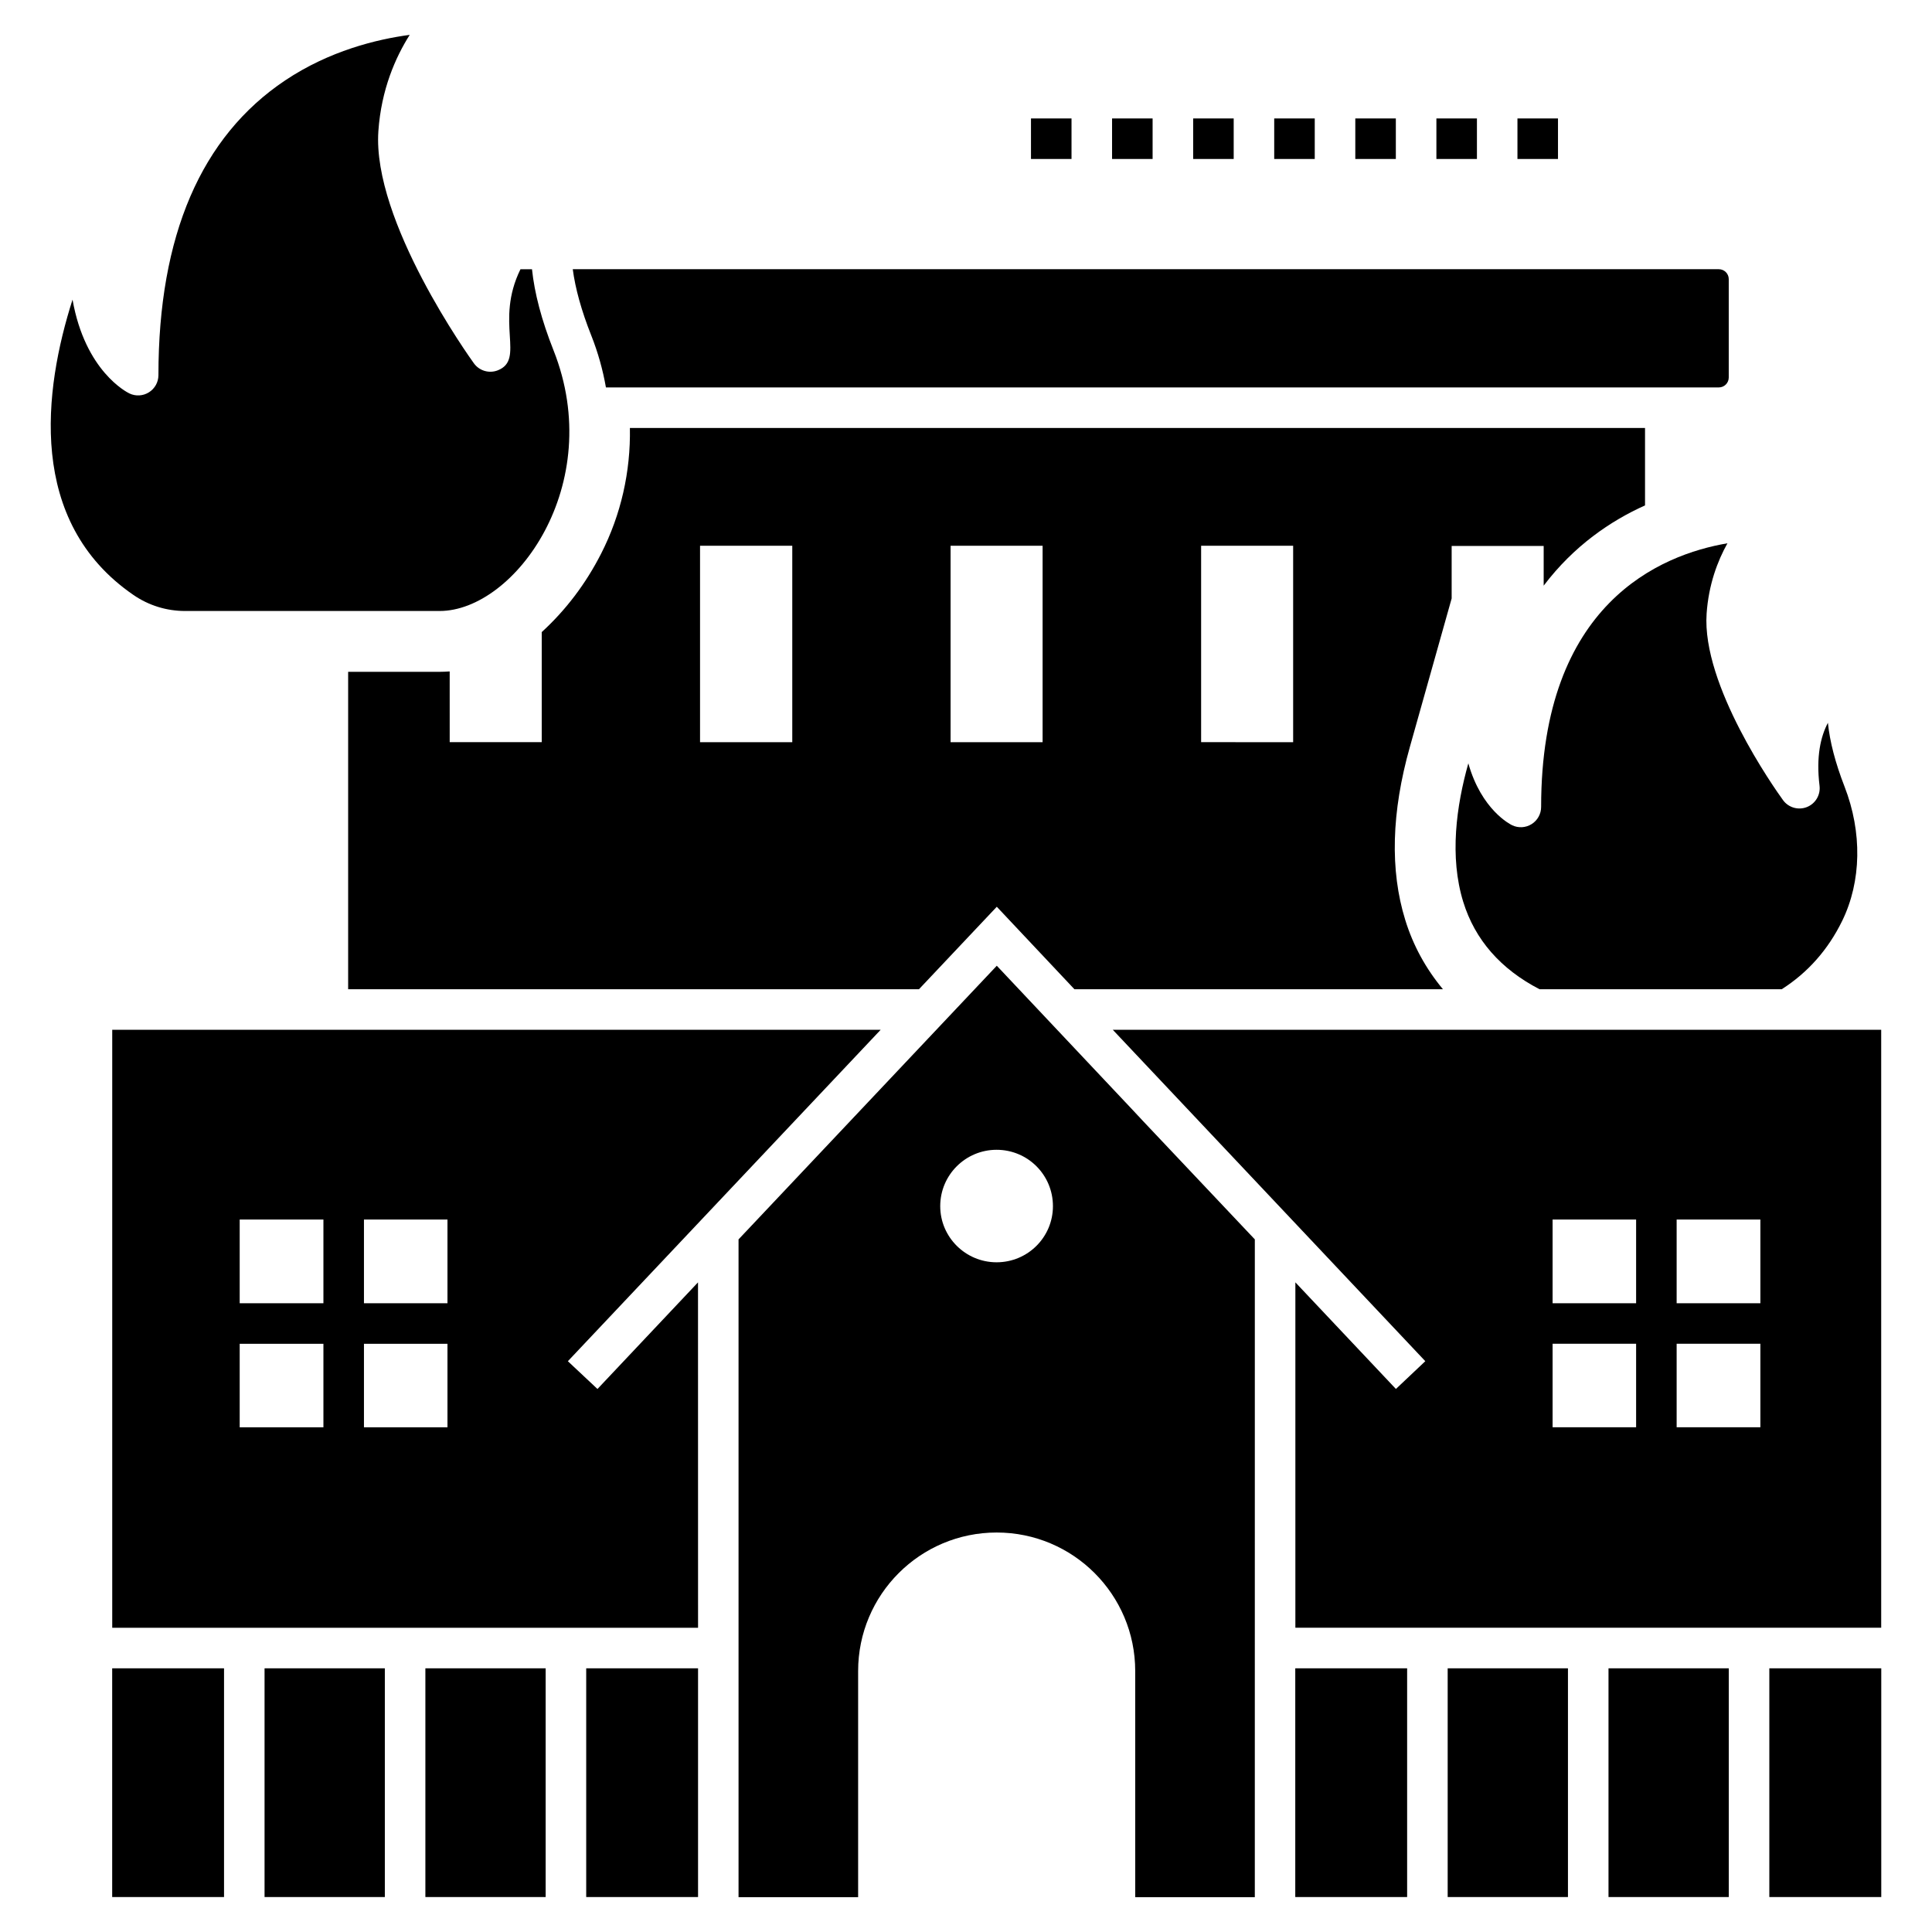
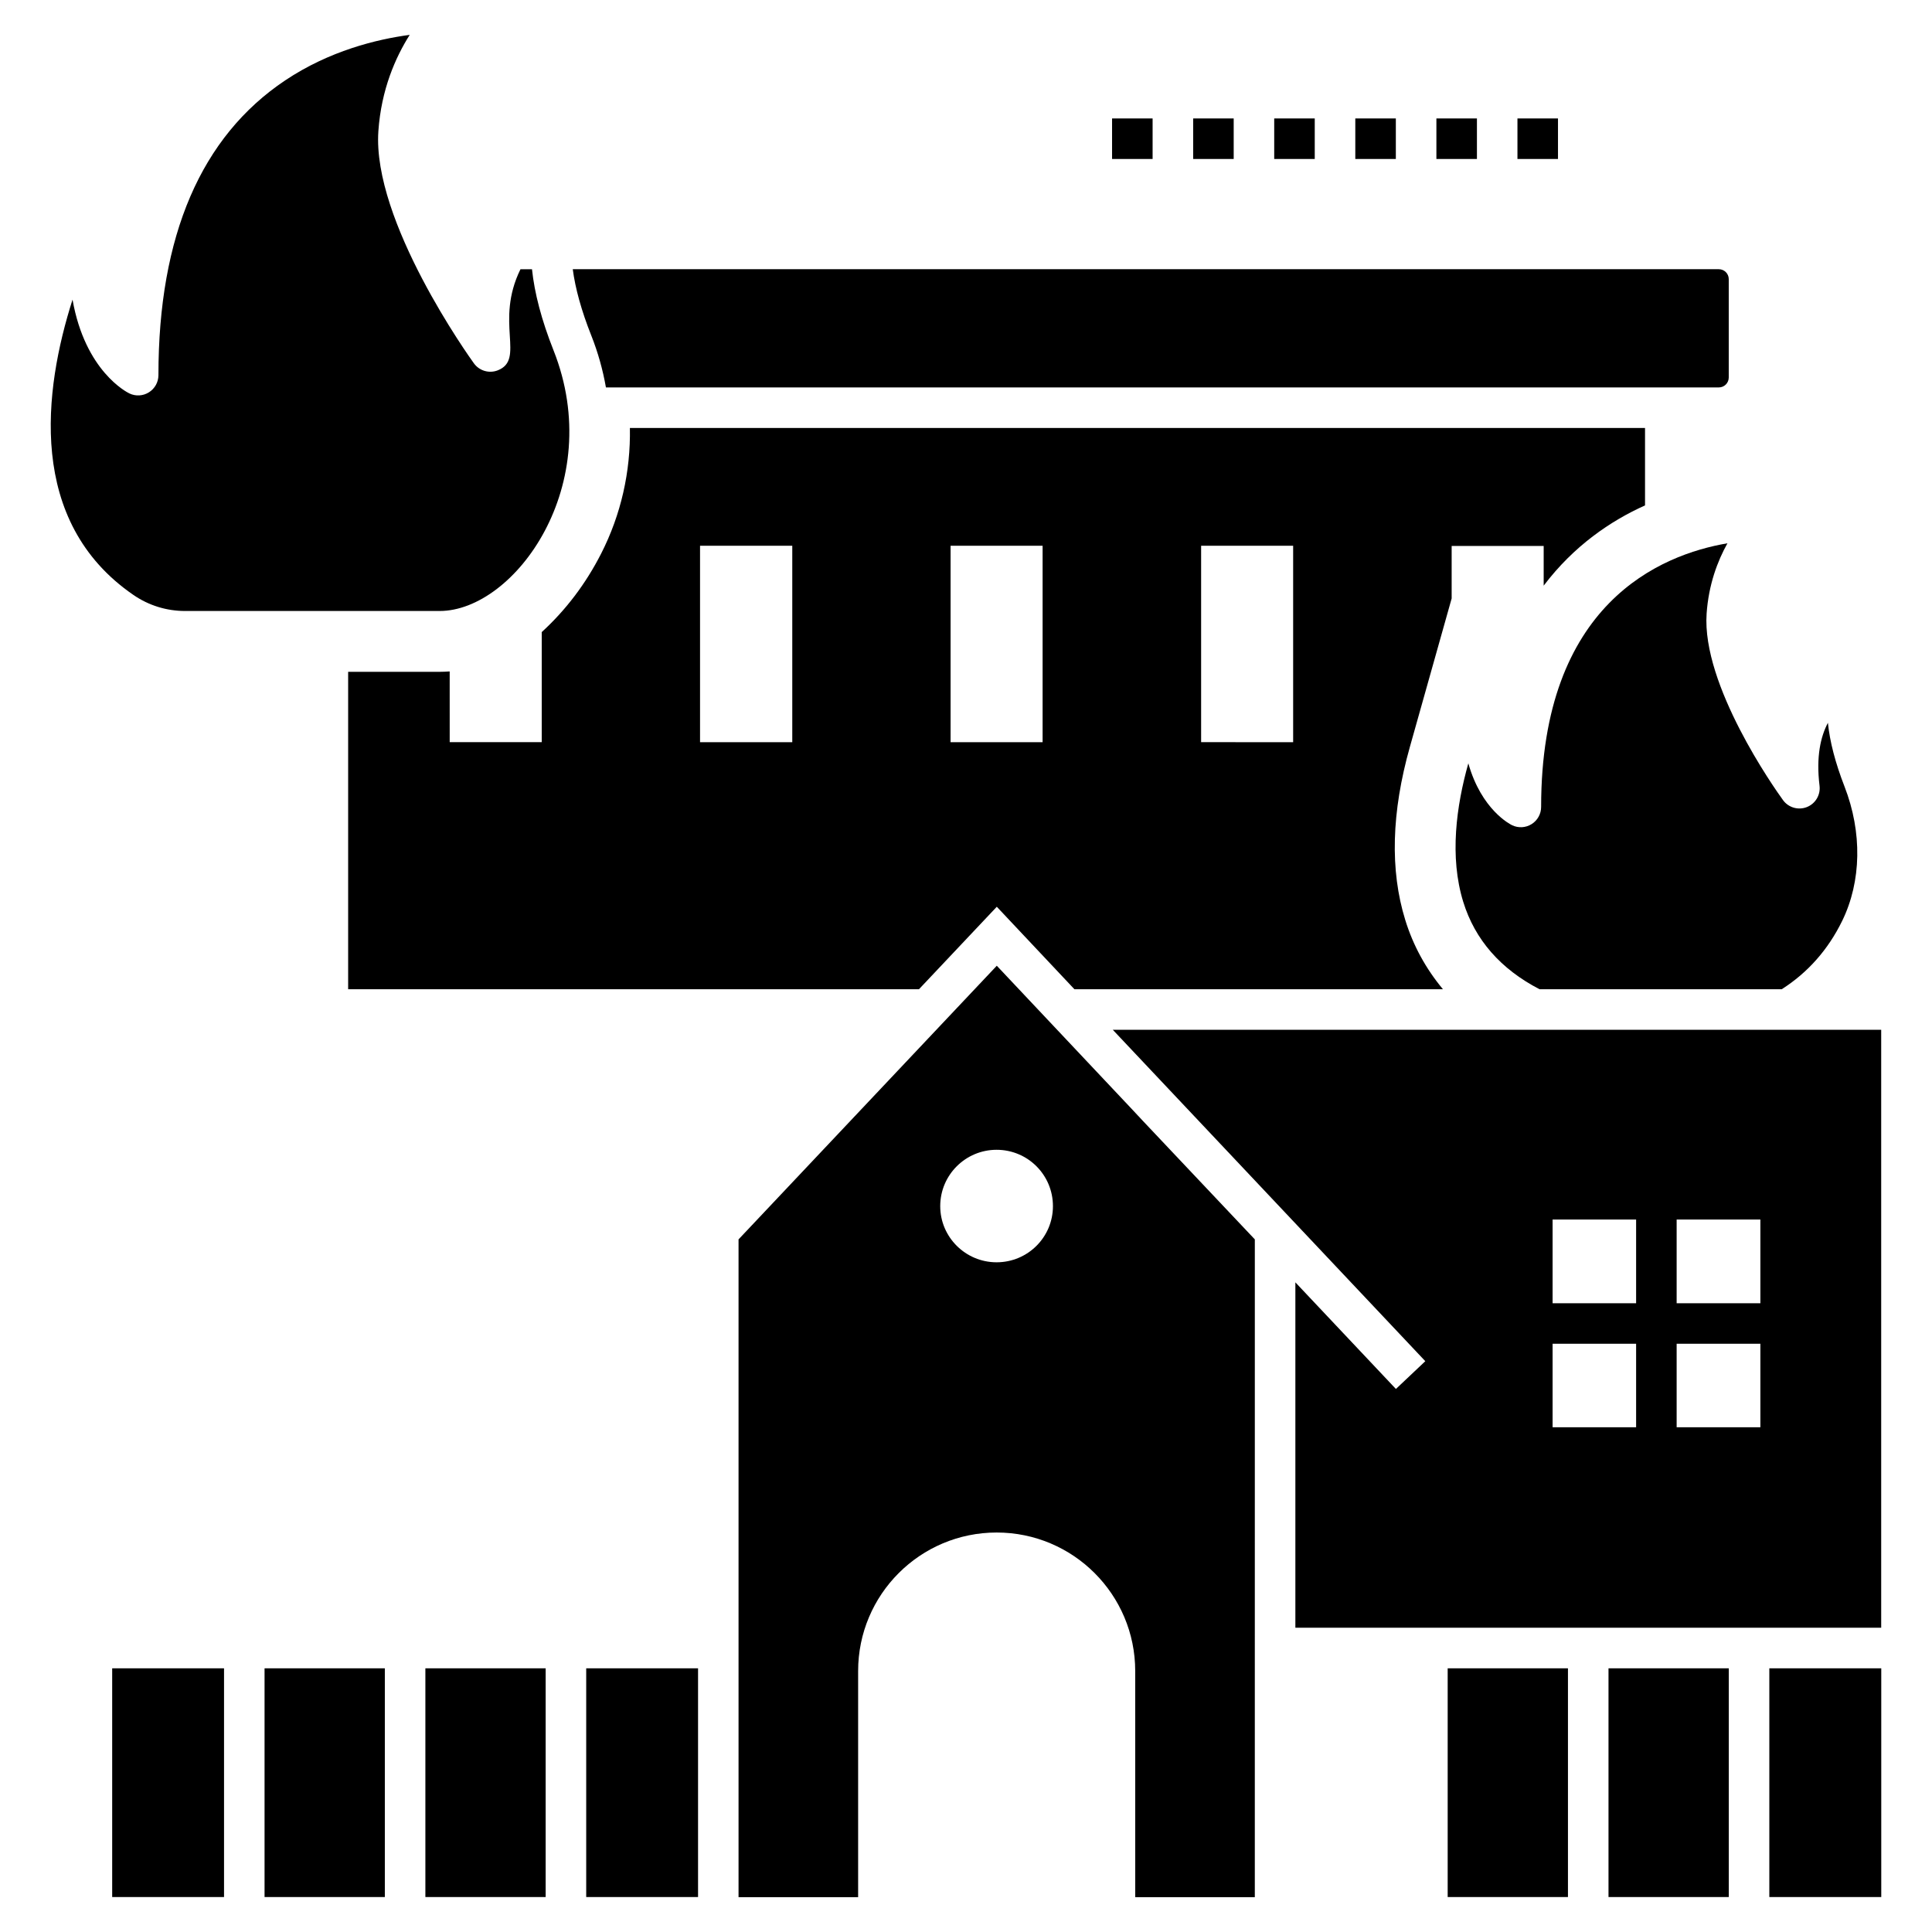
<svg xmlns="http://www.w3.org/2000/svg" fill="#000000" width="800px" height="800px" version="1.1" viewBox="144 144 512 512">
  <g>
    <path d="m521.72 504.73-7.789 7.359-26.645-28.254v91.535h155.25v-158.47h-203.64zm66.609-37.547h22.188v22.188h-22.188zm0 32.93h22.188v22.133h-22.188zm-32.875-32.93h22.133v22.188h-22.133zm0 32.93h22.133v22.133h-22.133z" />
    <path d="m214.11 586.12h31.875v60.617h-31.875z" />
    <path d="m256.73 586.12h31.875v60.617h-31.875z" />
    <path d="m299.35 586.12h29.641v60.617h-29.641z" />
    <path d="m408.16 399.93c-31.195 33.082-34.938 37.02-68.438 72.52v174.32h31.691v-59.922c0-20.277 16.438-36.715 36.715-36.715s36.715 16.438 36.715 36.715l0.004 59.922h31.691l0.004-174.32c-17.215-18.227-27.195-28.789-32.641-34.551 5.438 5.75 7.332 7.723-35.742-37.969zm-0.055 78.59c-8.219 0-14.934-6.66-14.934-14.879 0-8.273 6.715-14.934 14.934-14.934 8.273 0 14.934 6.66 14.934 14.934 0 8.219-6.66 14.879-14.934 14.879z" />
-     <path d="m487.26 586.12h29.645v60.617h-29.645z" />
    <path d="m527.65 586.12h31.875v60.617h-31.875z" />
    <path d="m570.27 586.12h31.875v60.617h-31.875z" />
    <path d="m596.27 306.61c0.539-7.723 2.902-13.953 5.519-18.633-17.707 3.012-49.375 15.945-49.375 69.871 0 1.844-0.945 3.559-2.508 4.543-1.562 0.988-3.516 1.102-5.18 0.305-0.488-0.234-8.121-4.066-11.602-16.402-3.172 11.234-5.051 24.762-1.344 36.73 3.102 10.016 9.902 17.797 20.219 23.137h64.172c6.91-4.402 12.293-10.488 16.02-18.109 5.121-10.477 5.348-23.457 0.625-35.613-2.434-6.266-3.902-11.902-4.402-16.887-1.93 3.648-3.16 8.969-2.219 16.684 0.297 2.434-1.09 4.758-3.371 5.652-2.273 0.891-4.883 0.129-6.312-1.855-2.223-3.062-21.562-30.449-20.242-49.422z" />
    <path d="m300.68 232.87c1.789 4.516 3.082 9.141 3.898 13.801h294.93c1.449 0 2.629-1.18 2.629-2.629v-26.07c0-1.449-1.18-2.629-2.629-2.629h-303.72c0.668 5.055 2.277 10.945 4.891 17.527z" />
    <path d="m179.36 301.67c4.047 2.781 8.785 4.25 13.691 4.25h67.445c19.926 0 44.297-33.5 30.191-69.086-3.184-8.031-5.043-15.176-5.703-21.488h-3.051c-6.906 14.023 1.367 23.902-6.027 26.801-2.281 0.891-4.879 0.125-6.312-1.855-1.105-1.527-26.98-37.664-25.32-61.555 0.766-11.004 4.527-19.535 8.305-25.496-8.746 1.168-21.277 4.219-33.008 12.066-22.285 14.91-33.586 41.191-33.586 78.113 0 1.844-0.945 3.559-2.508 4.543-1.559 0.984-3.516 1.102-5.18 0.305-0.648-0.309-11.727-5.879-15.074-24.863-7.633 23.906-12.172 58.82 16.137 78.266z" />
    <path d="m260.49 322.04h-24.227v84.121h151.27l20.629-21.863 20.574 21.863h97.66c-4.512-5.426-7.894-11.551-9.992-18.371-4.082-13.16-3.652-28.578 1.234-45.875l11.066-39.32v-13.914h24.387v10.527c8.004-10.582 17.781-17.191 26.859-21.273v-20.52l-269.02 0.004c0.215 11.551-2.363 22.992-7.629 33.305-4.082 8.004-9.348 14.934-15.738 20.789v29.168h-24.387l-0.004-18.746c-0.91 0.055-1.77 0.105-2.684 0.105zm201.82-33.41h24.387v52.055l-24.387-0.004zm-66.395 0h24.387v52.055h-24.387zm-66.395 0h24.441v52.055h-24.441z" />
-     <path d="m328.98 483.84-26.645 28.254-7.844-7.359 82.891-87.828h-203.64v158.47h155.25zm-99.27 38.406h-22.188v-22.133h22.188zm0-32.875h-22.188v-22.188h22.188zm32.875 32.875h-22.133v-22.133h22.133zm0-32.875h-22.133v-22.188h22.133z" />
    <path d="m173.73 586.12h29.641v60.617h-29.641z" />
    <path d="m612.89 586.12h29.664v60.617h-29.664z" />
    <path d="m481.68 175.39h10.742v10.742h-10.742z" />
    <path d="m503.17 175.39h10.742v10.742h-10.742z" />
    <path d="m524.66 175.39h10.742v10.742h-10.742z" />
    <path d="m546.14 175.39h10.742v10.742h-10.742z" />
    <path d="m460.2 175.39h10.742v10.742h-10.742z" />
-     <path d="m417.22 175.39h10.742v10.742h-10.742z" />
    <path d="m438.71 175.39h10.742v10.742h-10.742z" />
  </g>
</svg>